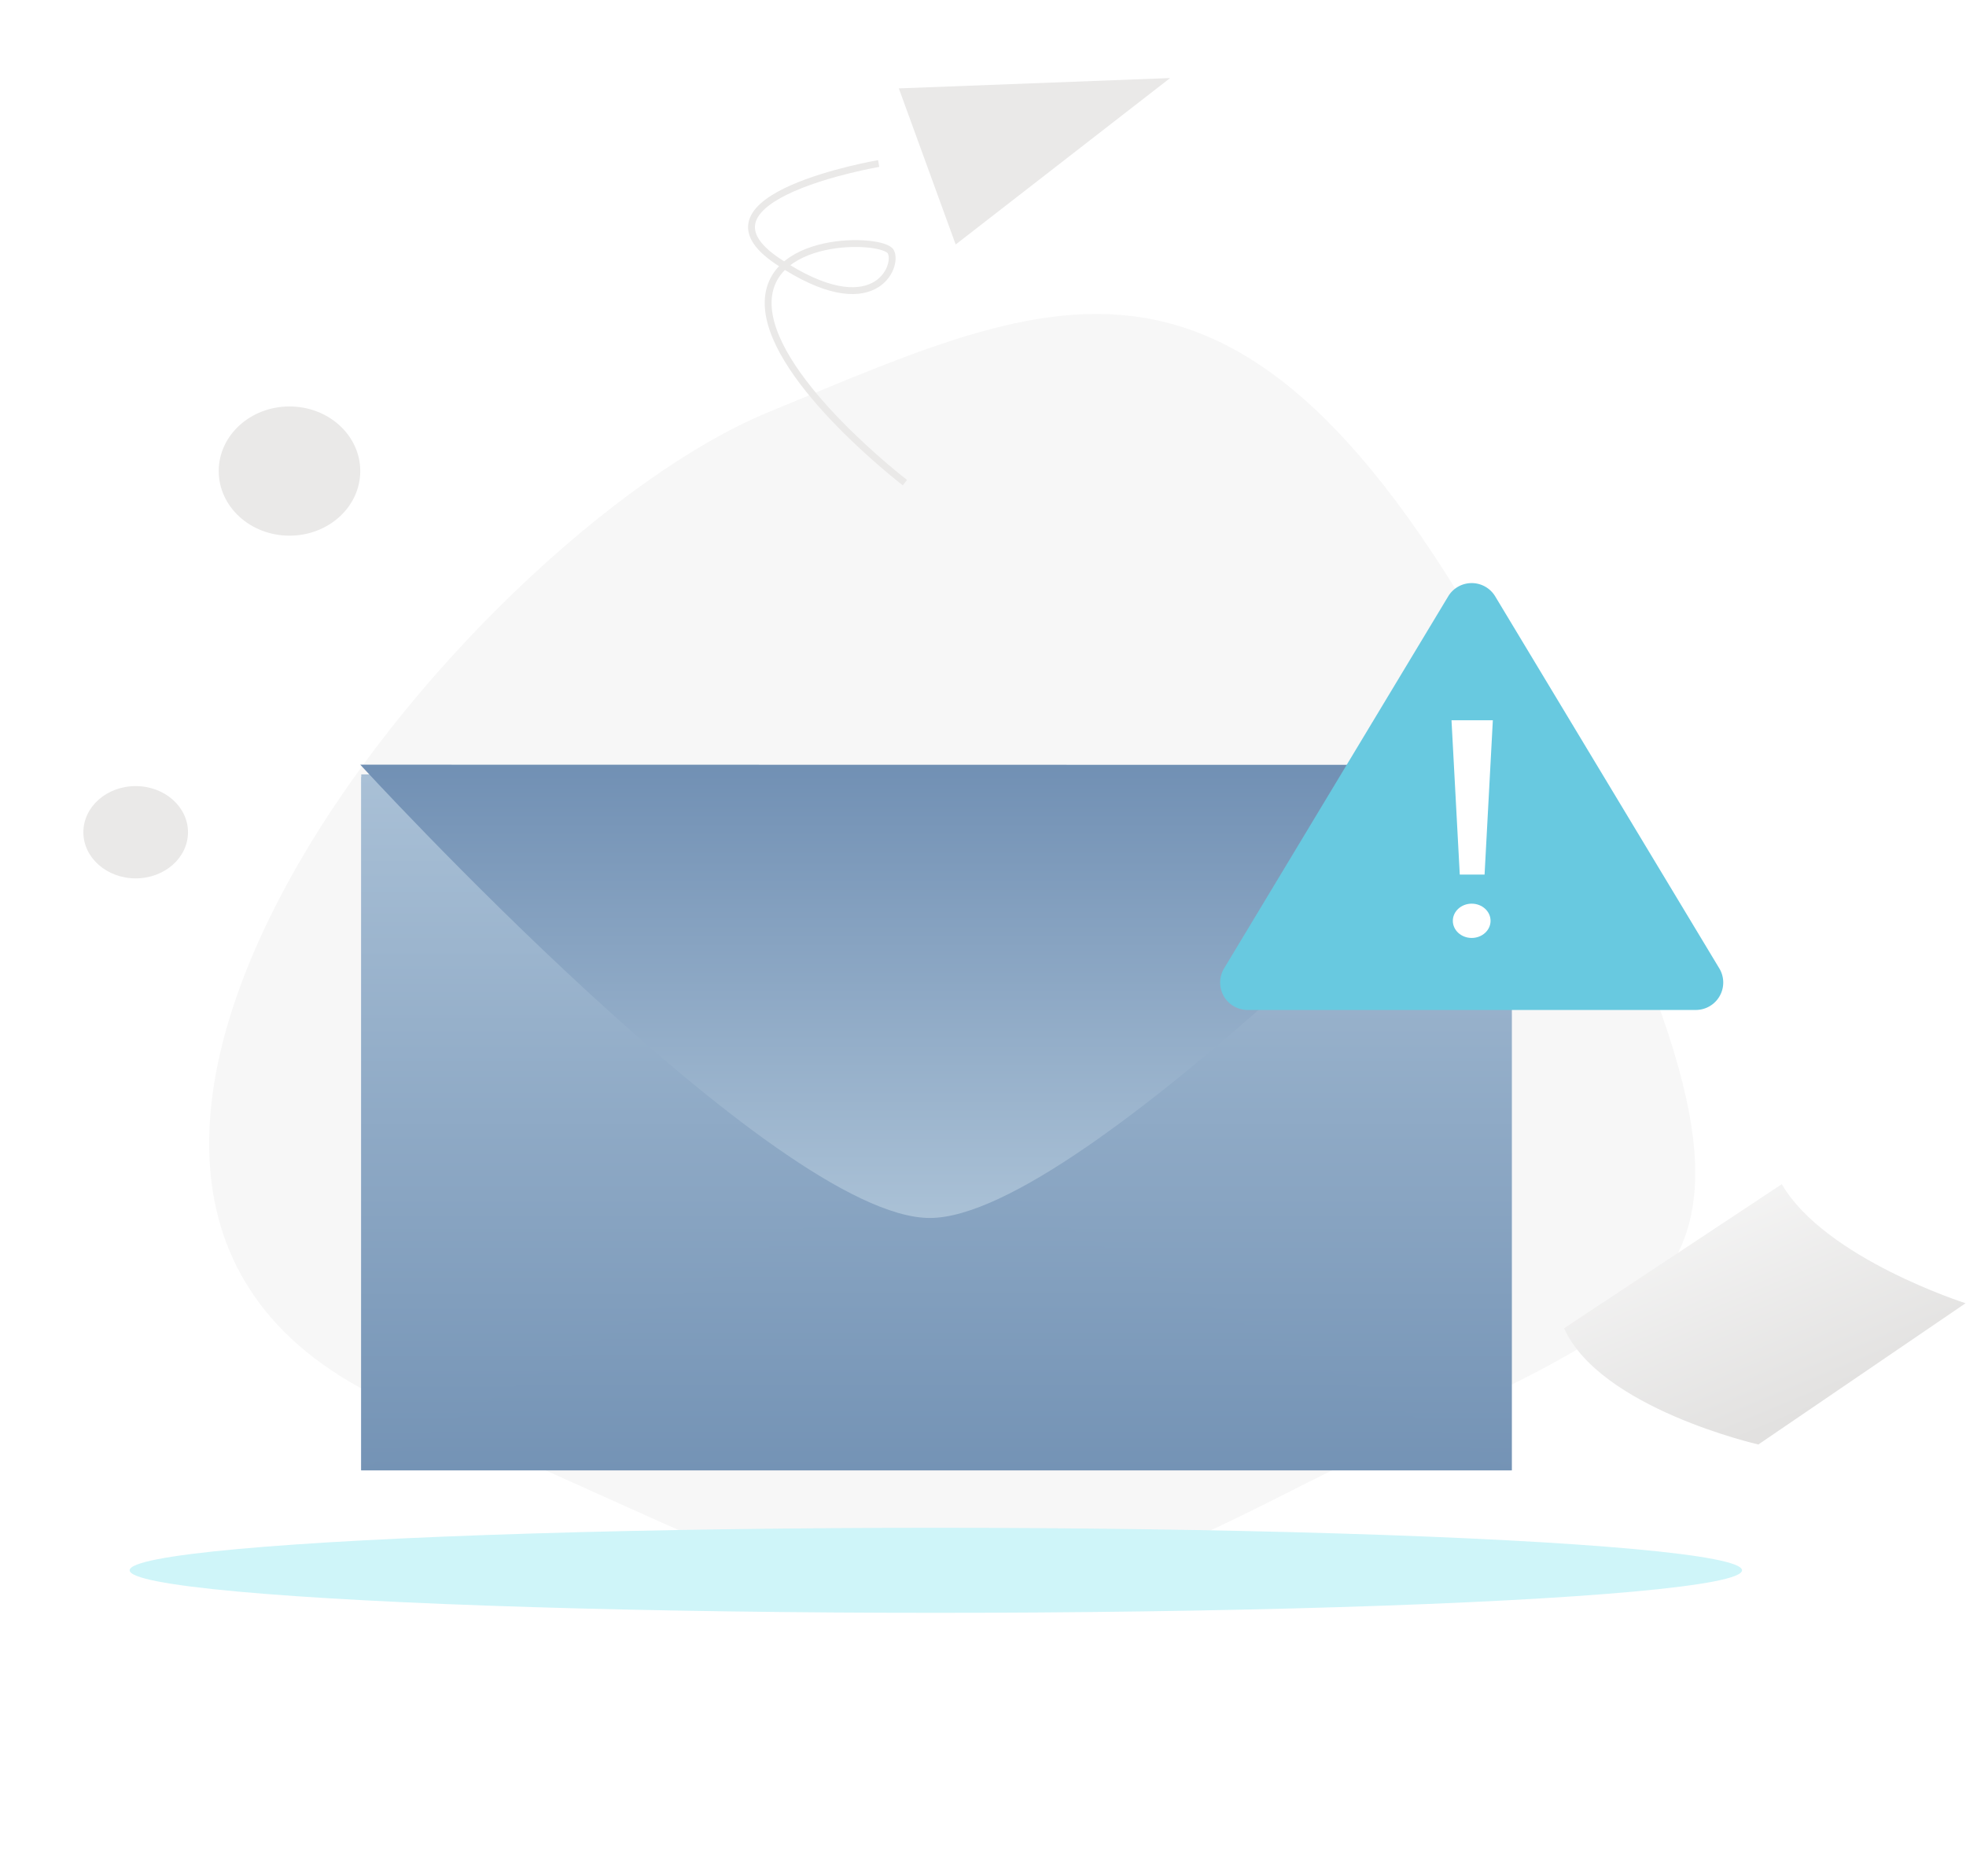
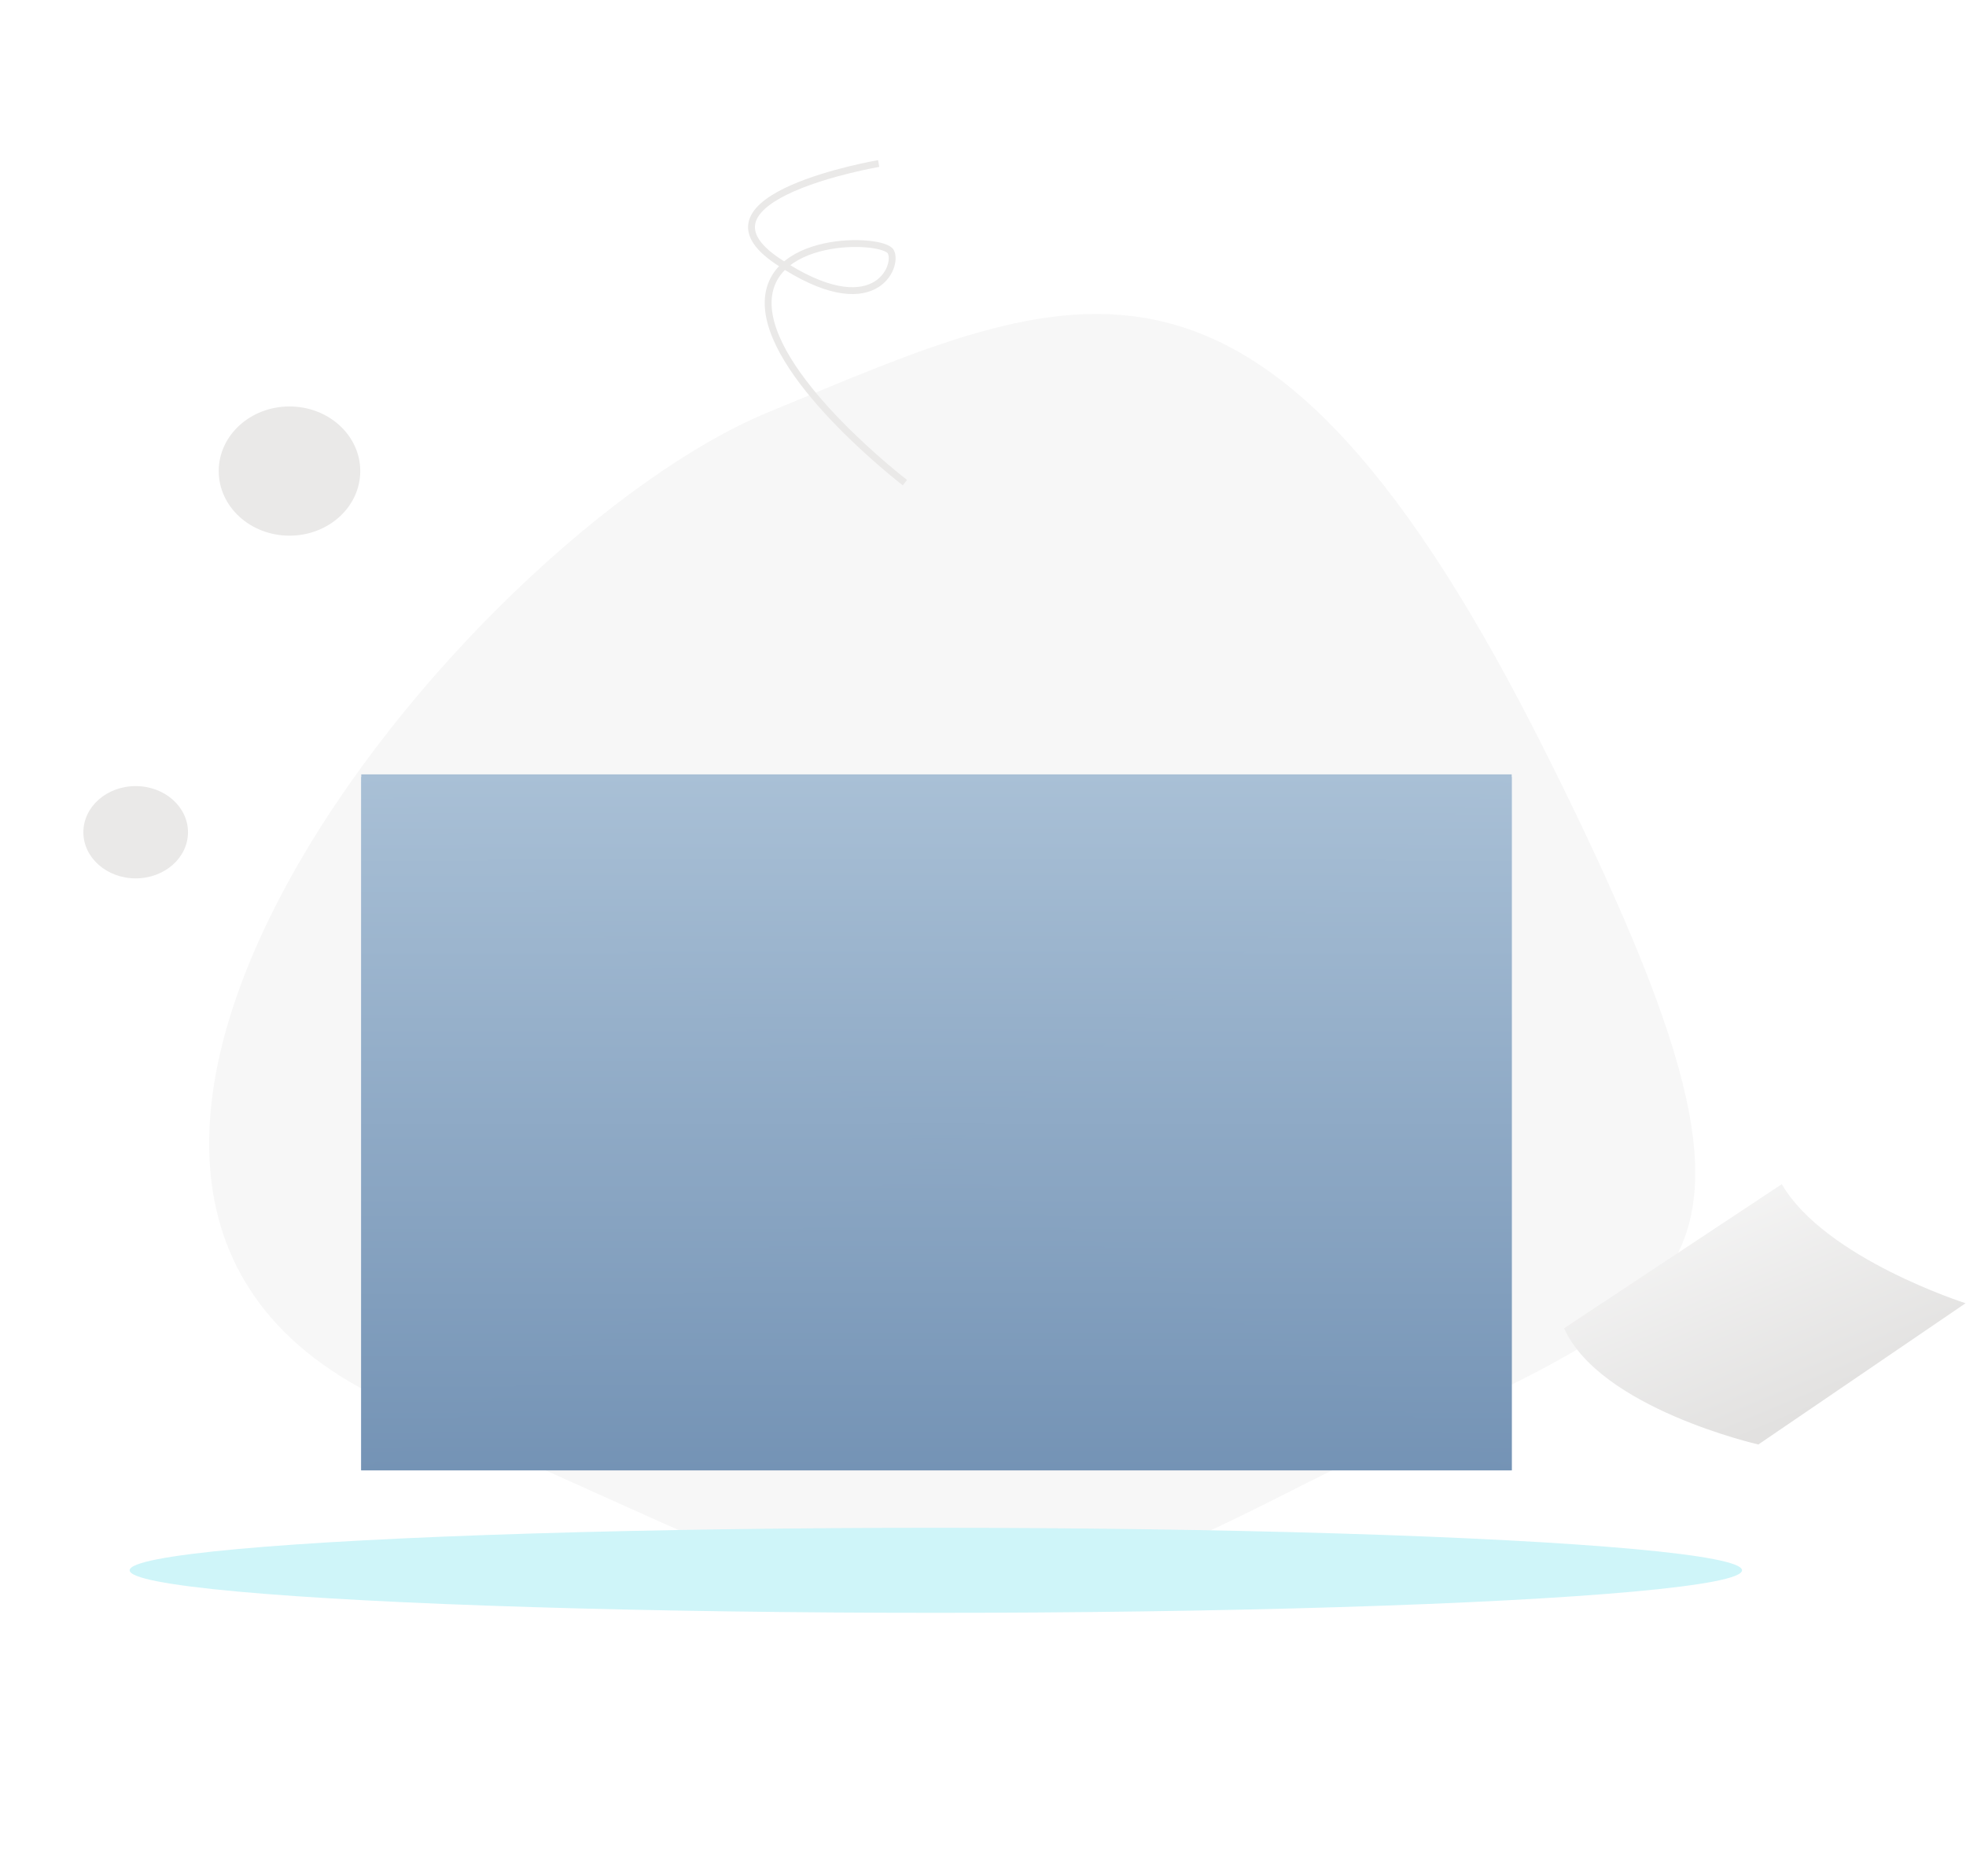
<svg xmlns="http://www.w3.org/2000/svg" width="573.268" height="547.101">
  <defs>
    <linearGradient id="linear-gradient" x1=".876" y1="-.148" x2=".447" y2=".991" gradientUnits="objectBoundingBox">
      <stop offset="0" stop-color="#f7f7f7" />
      <stop offset="1" stop-color="#e2e1e0" />
    </linearGradient>
    <linearGradient id="linear-gradient-2" x1=".5" y1="1" x2=".5" gradientUnits="objectBoundingBox">
      <stop offset="0" stop-color="#7493b5" />
      <stop offset="1" stop-color="#a9c0d6" />
    </linearGradient>
    <linearGradient id="linear-gradient-5" x1=".5" x2=".5" y2="1" gradientUnits="objectBoundingBox">
      <stop offset="0" stop-color="#7190b4" />
      <stop offset="1" stop-color="#aac1d6" />
    </linearGradient>
    <filter id="Path_33131" x="75.339" y="195.842" width="395.46" height="262.994" filterUnits="userSpaceOnUse">
      <feOffset dy="3" />
      <feGaussianBlur stdDeviation="10" result="blur" />
      <feFlood flood-opacity=".043" />
      <feComposite operator="in" in2="blur" />
      <feComposite in="SourceGraphic" />
    </filter>
    <filter id="Path_33132" x="75.339" y="196.583" width="227.73" height="262.253" filterUnits="userSpaceOnUse">
      <feOffset dy="3" />
      <feGaussianBlur stdDeviation="10" result="blur-2" />
      <feFlood flood-opacity=".043" />
      <feComposite operator="in" in2="blur-2" />
      <feComposite in="SourceGraphic" />
    </filter>
    <filter id="Path_33133" x="243.069" y="196.583" width="227.73" height="262.253" filterUnits="userSpaceOnUse">
      <feOffset dy="3" />
      <feGaussianBlur stdDeviation="10" result="blur-3" />
      <feFlood flood-opacity=".043" />
      <feComposite operator="in" in2="blur-3" />
      <feComposite in="SourceGraphic" />
    </filter>
    <style>.cls-4{fill:#eae9e8}.cls-6{fill:url(#linear-gradient-2)}.cls-9{fill:#fff}</style>
  </defs>
  <g id="Group_17866" data-name="Group 17866" transform="translate(-603.31 -199.591)">
    <path id="Path_33135" data-name="Path 33135" d="M192.5.028c186.145 1.551 157.41 35.309 157.41 163.766s-21.959 121.251-139.3 220.185S-7.284 252.666.415 156.87 6.354-1.523 192.5.028Z" transform="rotate(63 280.993 913.1)" style="fill:#f7f7f7" />
    <ellipse id="Ellipse_4043" data-name="Ellipse 4043" cx="235.074" cy="12.401" rx="235.074" ry="12.401" transform="translate(641.118 645.162)" style="fill:#cff5f9" />
    <path id="Path_33137" data-name="Path 33137" d="M76.6 2.019.5 0c-4.815 25.209 26.944 60.27 26.944 60.27l73.122.936S74.483 26.987 76.6 2.019Z" transform="rotate(-35.02 1460.195 -1384.663)" style="fill:url(#linear-gradient)" />
-     <path id="Polygon_12" data-name="Polygon 12" class="cls-4" d="M24.225 0 48.45 75.367H0Z" transform="rotate(70 325.59 768.33)" />
    <path id="Path_33136" data-name="Path 33136" d="M48.573 4.088S-7.633-11.279 9.9 17.575s31.4 16.073 30.994 11.282-31.882-20.4-39.353 0 14.636 62.818 14.636 62.818" transform="rotate(-25 1002.529 -1703.3)" style="fill:none;stroke:#eae9e8;stroke-width:2px" />
    <ellipse id="Ellipse_4042" data-name="Ellipse 4042" class="cls-4" cx="20.636" cy="18.842" rx="20.636" ry="18.842" transform="translate(667.088 318.132)" />
    <ellipse id="Ellipse_4041" data-name="Ellipse 4041" class="cls-4" cx="15.253" cy="13.458" rx="15.253" ry="13.458" transform="translate(627.619 428.851)" />
    <g transform="translate(603.31 199.59)" style="filter:url(#Path_33131)">
      <path id="Path_33131-2" data-name="Path 33131" class="cls-6" d="M0-10.367h335.46v202.994H0Z" transform="translate(105.34 233.21)" />
    </g>
    <g transform="translate(603.31 199.59)" style="filter:url(#Path_33132)">
      <path id="Path_33132-2" data-name="Path 33132" class="cls-6" d="m0 202.253 167.73-91.933L0 0Z" transform="translate(105.34 223.58)" />
    </g>
    <g transform="translate(603.31 199.59)" style="filter:url(#Path_33133)">
      <path id="Path_33133-2" data-name="Path 33133" class="cls-6" d="M167.73 202.253 0 110.32 167.73 0Z" transform="translate(273.07 223.58)" />
    </g>
-     <path id="Path_33134" data-name="Path 33134" d="M335.684 123.077s-125.11 132.154-170.12 132.147S-.517 123.02-.517 123.02Z" transform="translate(708.878 299.583)" style="fill:url(#linear-gradient-5)" />
    <g id="Group_17865" data-name="Group 17865" transform="translate(952.624 362.245)">
-       <path id="Polygon_23" data-name="Polygon 23" d="M72.647 11.379a8 8 0 0 1 13.706 0L151.7 119.873A8 8 0 0 1 144.843 132H14.157A8 8 0 0 1 7.3 119.873Z" transform="translate(.32 -.104)" style="fill:#68c9e0" />
-       <path id="Path_33251" data-name="Path 33251" class="cls-9" d="M-3 0H9.054L6.643 45H-.589Z" transform="translate(76.931 47.412)" />
-       <ellipse id="Ellipse_4848" data-name="Ellipse 4848" class="cls-9" cx="5.5" cy="5" rx="5.5" ry="5" transform="translate(74.32 100.896)" />
-     </g>
+       </g>
  </g>
</svg>